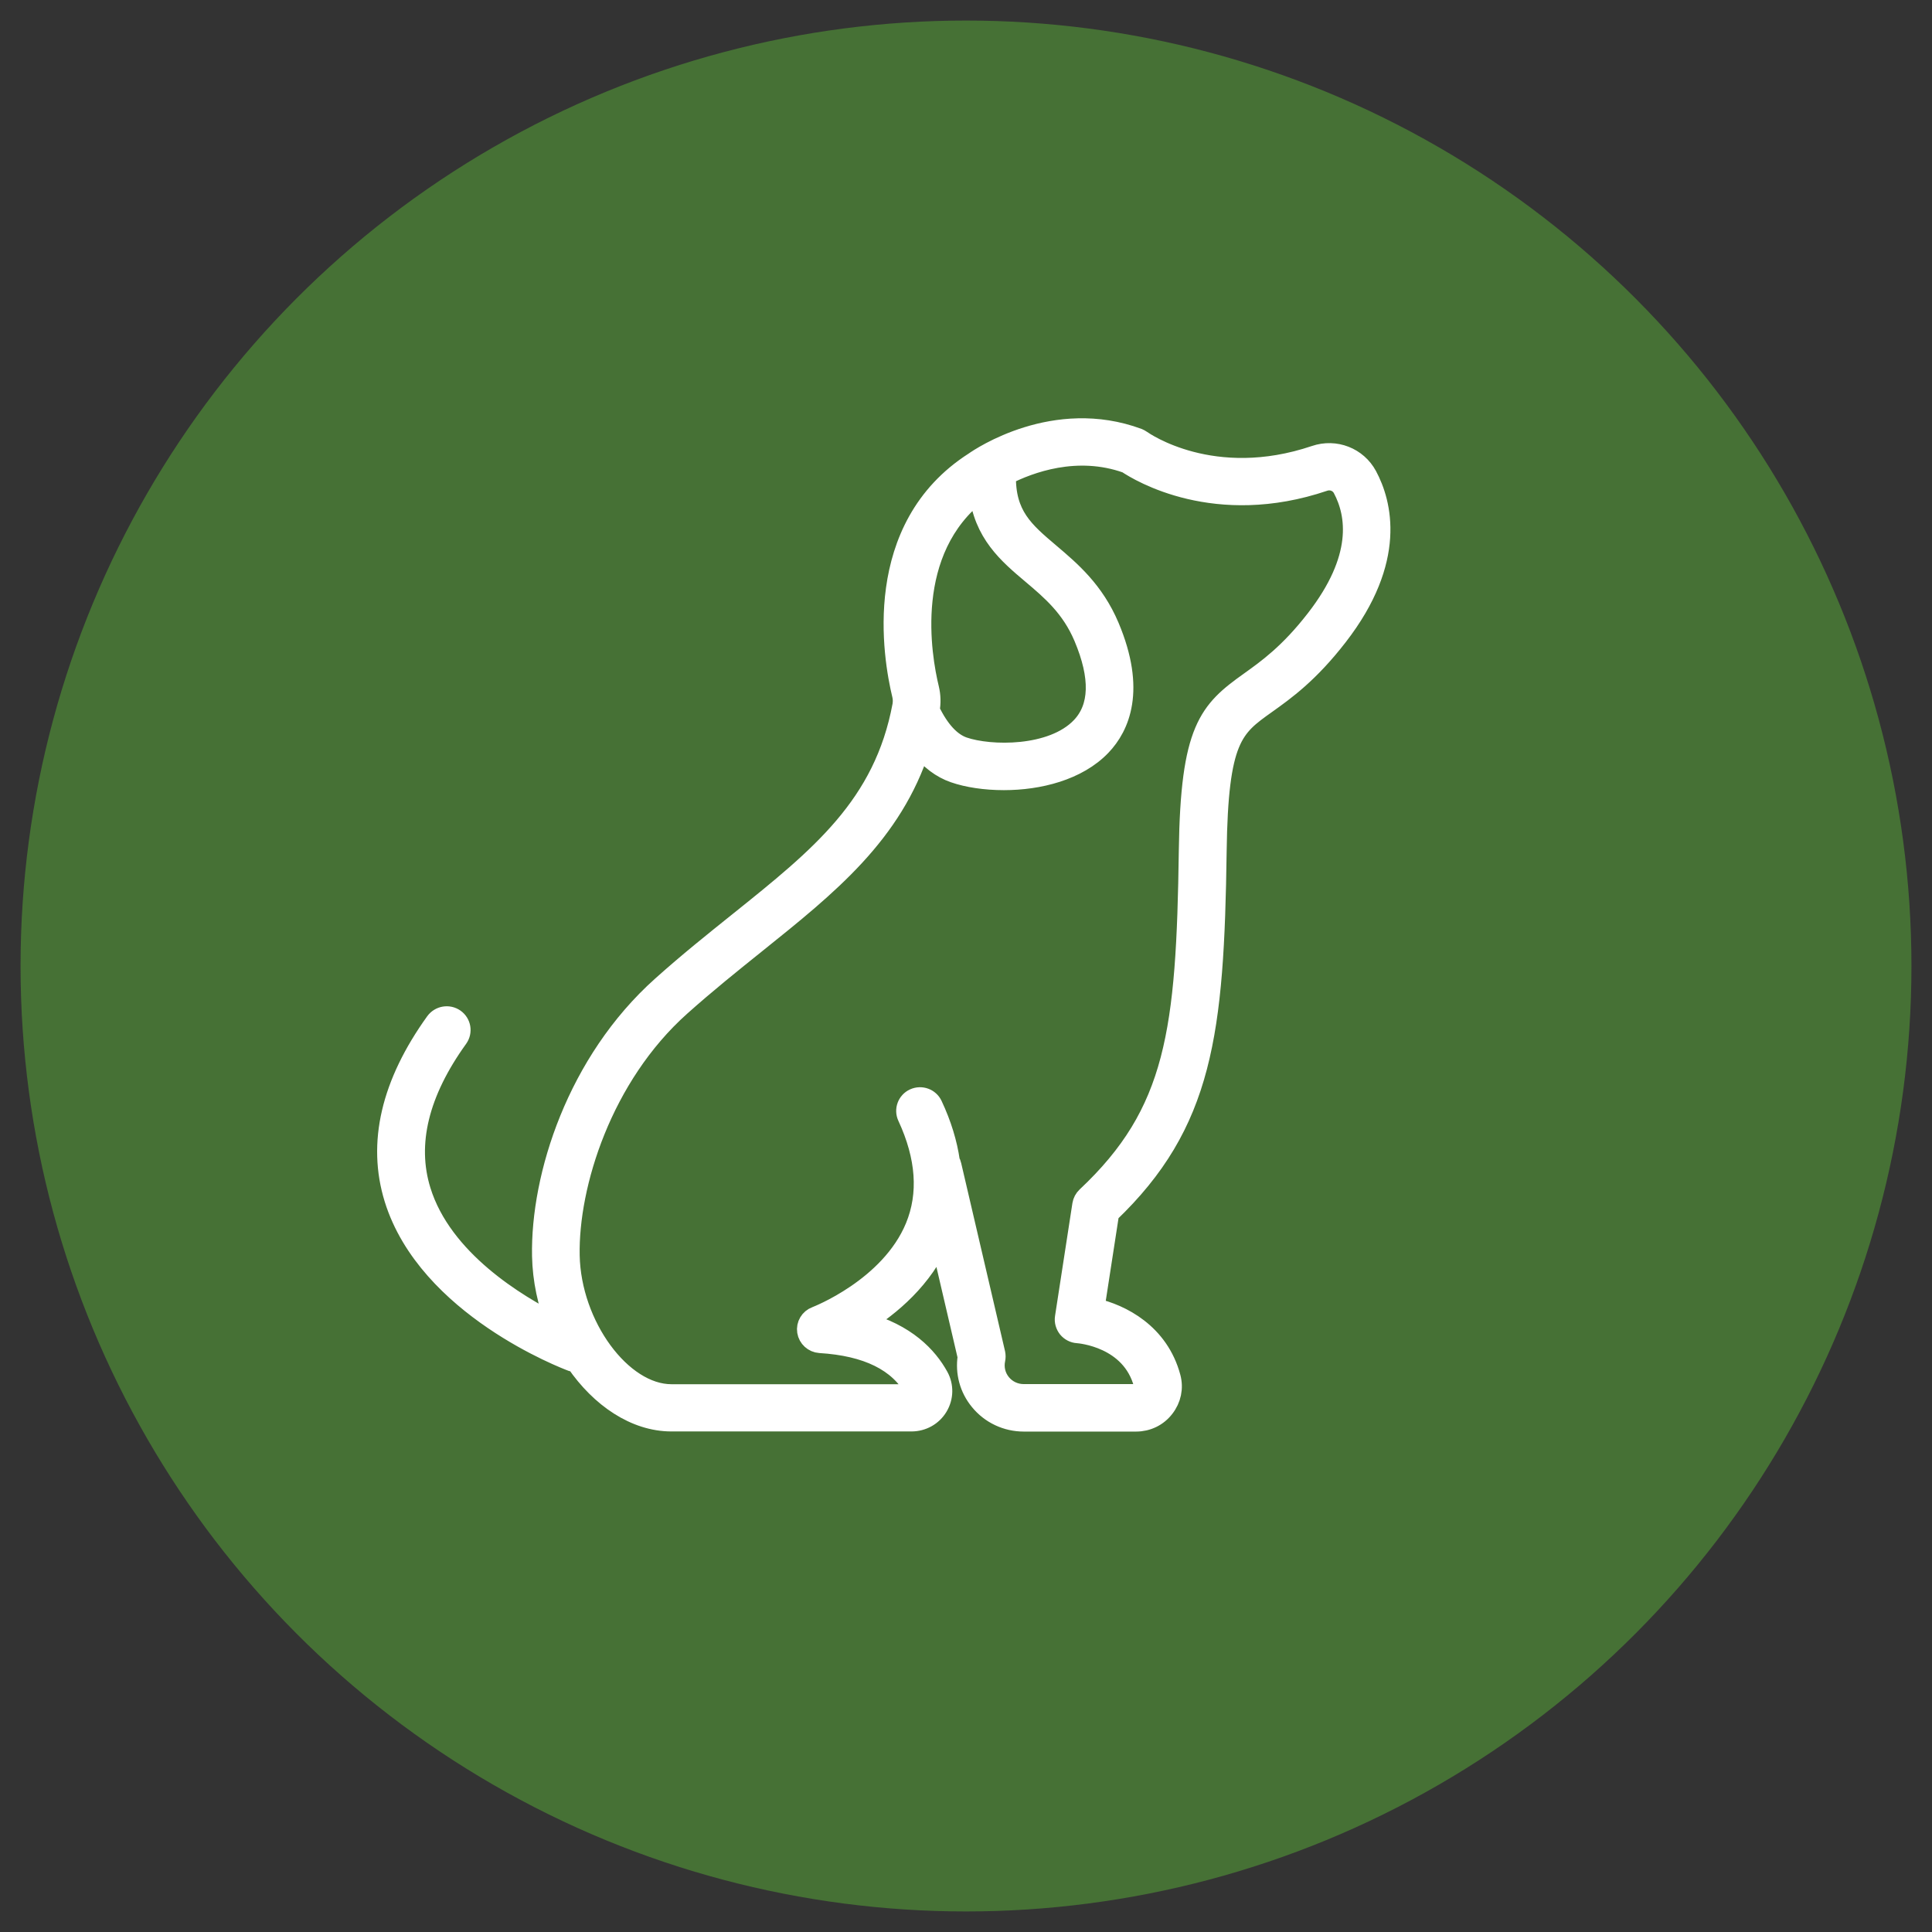
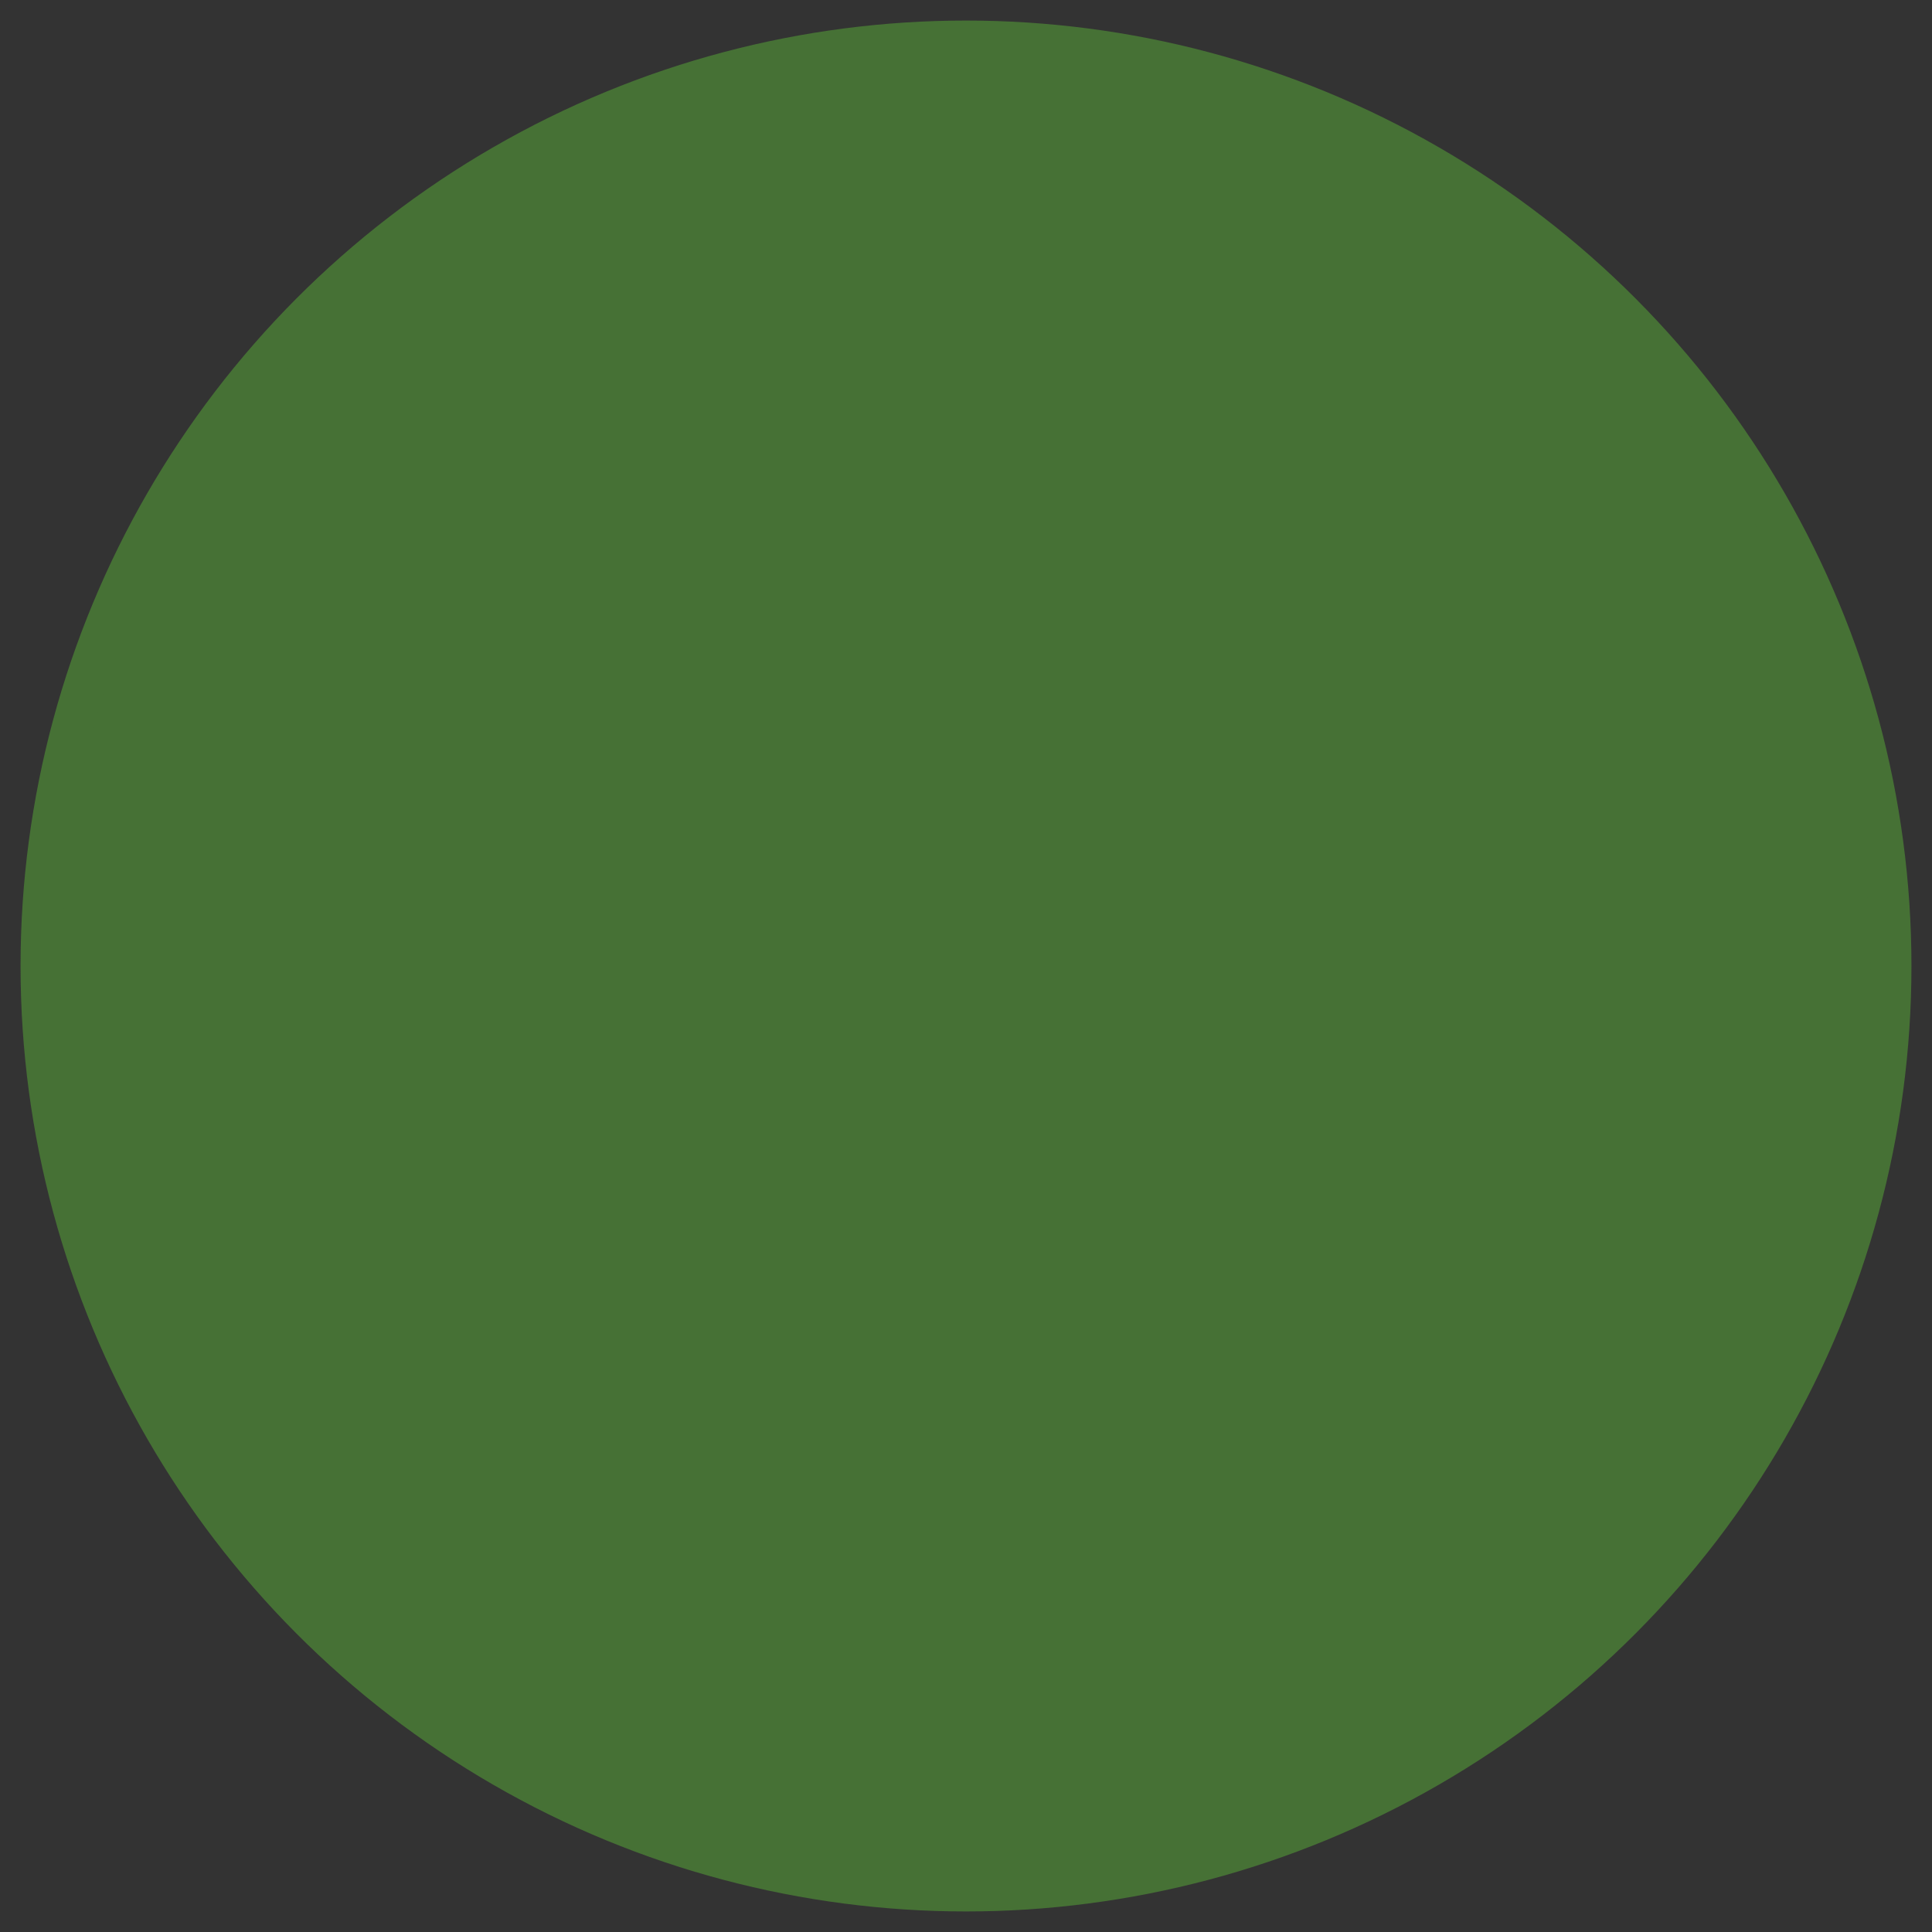
<svg xmlns="http://www.w3.org/2000/svg" width="47" height="47" viewBox="0 0 47 47" fill="none">
  <rect x="0" y="0" width="47" height="47" fill="#333333" stroke="none" />
  <circle cx="23.5" cy="23.5" r="22.5" fill="#467135" stroke="#467135" />
-   <path d="M33.254 11.578C33.012 11.128 32.482 10.921 31.994 11.087C29.503 11.928 27.833 10.761 27.764 10.713C27.74 10.696 27.713 10.682 27.684 10.669C25.659 9.918 23.857 11.133 23.703 11.242C21.193 12.848 21.728 15.98 21.952 16.905C21.972 16.989 21.974 17.074 21.96 17.161C21.506 19.603 19.95 20.851 17.979 22.431C17.374 22.916 16.748 23.416 16.106 23.991C14.04 25.838 13.156 28.618 13.193 30.555C13.205 31.139 13.33 31.709 13.537 32.228C12.57 31.75 10.751 30.654 10.231 28.968C9.877 27.823 10.182 26.572 11.137 25.247C11.242 25.099 11.208 24.896 11.059 24.79C10.91 24.686 10.705 24.72 10.597 24.867C9.518 26.367 9.181 27.811 9.598 29.159C10.412 31.786 13.777 33.062 13.921 33.115C13.953 33.127 13.987 33.132 14.018 33.134C14.612 33.999 15.457 34.573 16.333 34.573H22.172C22.438 34.573 22.678 34.438 22.812 34.214C22.946 33.989 22.951 33.718 22.827 33.492C22.563 33.011 22.04 32.448 21.007 32.17C21.65 31.77 22.458 31.101 22.873 30.118L23.547 33.008C23.488 33.388 23.591 33.772 23.838 34.071C24.099 34.392 24.49 34.576 24.905 34.576H27.637C27.909 34.576 28.158 34.455 28.321 34.242C28.485 34.032 28.541 33.767 28.473 33.511C28.187 32.438 27.271 31.975 26.619 31.828L26.976 29.514C29.264 27.326 29.53 25.131 29.591 20.706C29.628 17.951 29.994 17.69 30.798 17.118C31.262 16.787 31.838 16.376 32.541 15.468C33.979 13.611 33.606 12.234 33.254 11.578ZM23.82 11.959C23.933 12.971 24.529 13.473 25.107 13.961C25.576 14.357 26.062 14.768 26.37 15.497C26.783 16.475 26.761 17.214 26.304 17.692C25.598 18.431 24.084 18.402 23.435 18.178C23.122 18.069 22.844 17.767 22.609 17.277C22.641 17.101 22.636 16.924 22.595 16.753C22.404 15.966 21.955 13.379 23.82 11.959ZM32.013 15.072C31.369 15.903 30.836 16.282 30.407 16.589C29.41 17.299 28.968 17.738 28.927 20.697C28.866 25.078 28.624 27.065 26.436 29.118C26.382 29.169 26.348 29.234 26.336 29.306L25.913 32.052C25.899 32.141 25.925 32.233 25.982 32.306C26.04 32.376 26.126 32.422 26.216 32.426C26.27 32.431 27.525 32.528 27.83 33.675C27.852 33.755 27.818 33.815 27.796 33.842C27.757 33.892 27.698 33.921 27.635 33.921L24.905 33.921C24.687 33.921 24.485 33.825 24.35 33.66C24.214 33.494 24.162 33.279 24.206 33.069C24.216 33.023 24.216 32.975 24.206 32.926L23.139 28.35C23.132 28.316 23.12 28.287 23.102 28.258C23.039 27.816 22.9 27.357 22.68 26.889C22.604 26.725 22.409 26.654 22.243 26.729C22.077 26.804 22.006 27 22.082 27.162C22.538 28.145 22.602 29.048 22.272 29.85C21.657 31.34 19.869 32.026 19.852 32.033C19.706 32.086 19.618 32.236 19.642 32.388C19.666 32.54 19.794 32.656 19.947 32.666C21.098 32.736 21.872 33.117 22.25 33.806C22.267 33.837 22.258 33.863 22.248 33.883C22.238 33.897 22.216 33.924 22.174 33.924L16.333 33.924C15.115 33.924 13.886 32.25 13.852 30.543C13.818 28.814 14.646 26.176 16.548 24.476C17.178 23.913 17.796 23.418 18.394 22.938C20.155 21.525 21.703 20.284 22.384 18.168C22.626 18.477 22.904 18.687 23.215 18.794C23.54 18.907 23.967 18.972 24.423 18.972C25.268 18.972 26.211 18.74 26.785 18.139C27.232 17.671 27.63 16.787 26.98 15.246C26.611 14.374 26.04 13.891 25.537 13.464C24.909 12.932 24.445 12.541 24.465 11.551C25.039 11.259 26.191 10.826 27.417 11.264C27.723 11.469 29.574 12.594 32.209 11.701C32.389 11.64 32.582 11.715 32.67 11.879C33.01 12.517 33.171 13.582 32.013 15.072Z" fill="white" stroke="white" stroke-width="0.5" />
</svg>